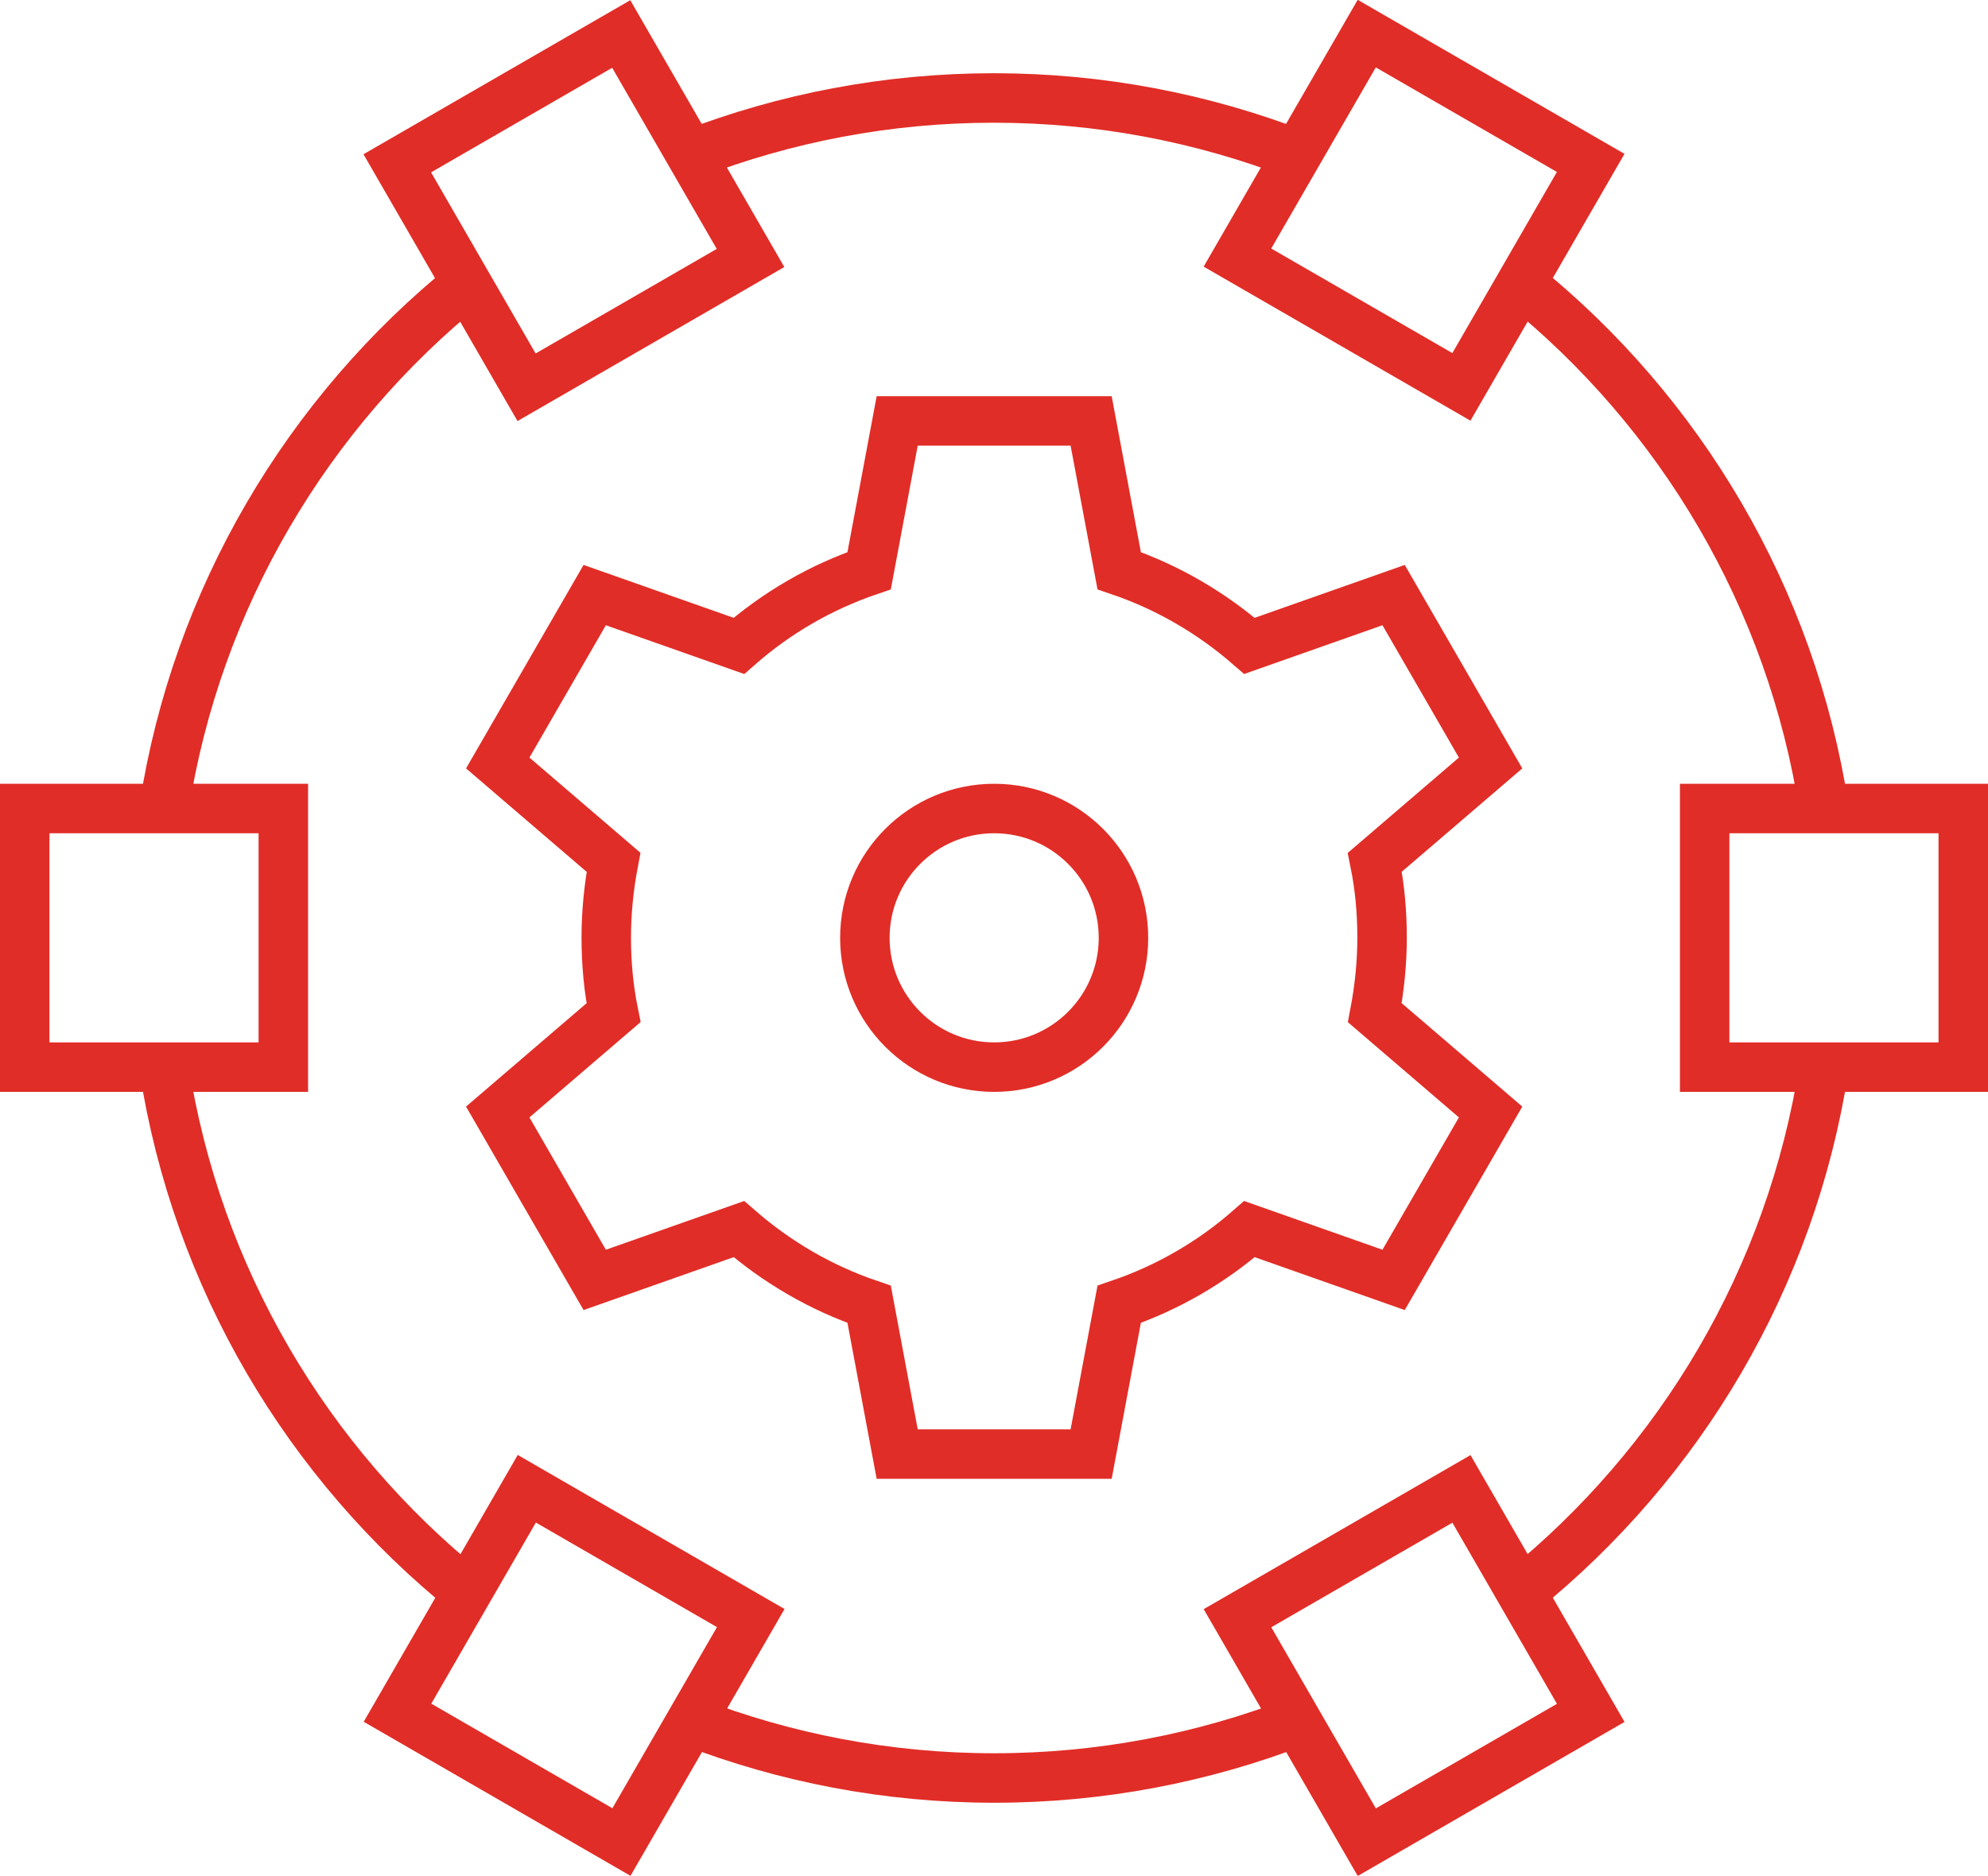
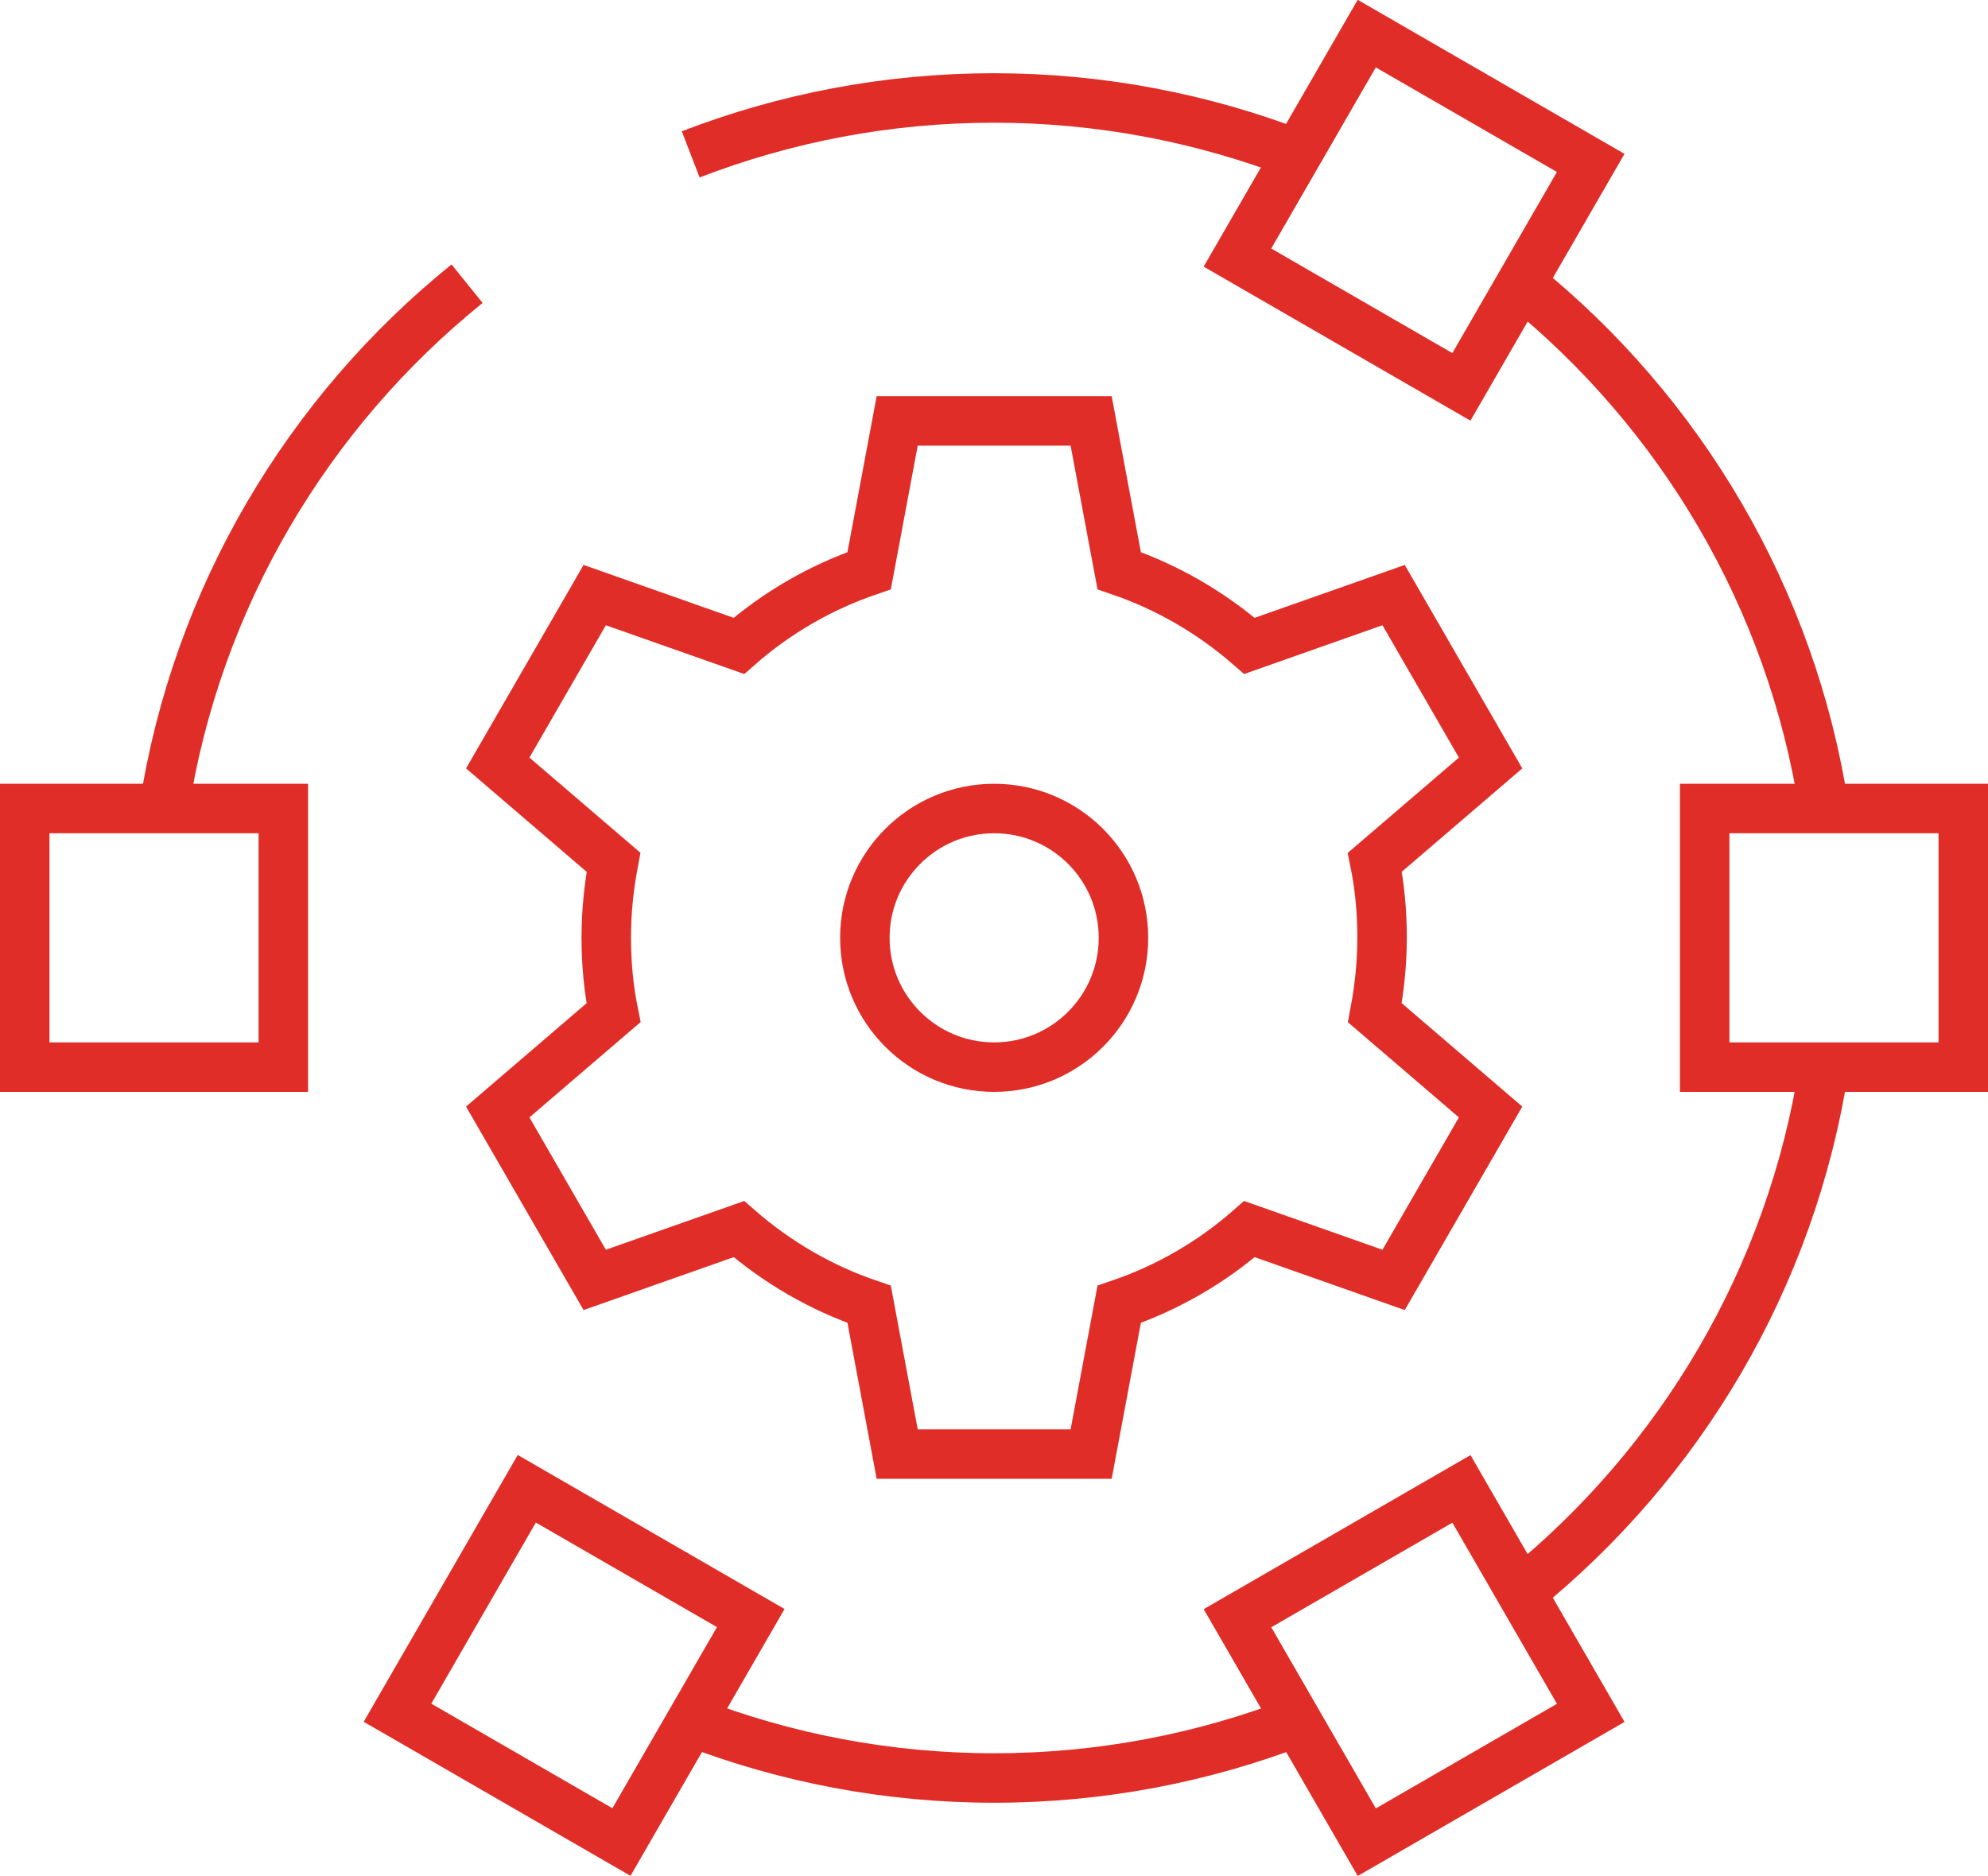
<svg xmlns="http://www.w3.org/2000/svg" id="Capa_2" data-name="Capa 2" viewBox="0 0 60.27 56.86">
  <defs>
    <style>      .cls-1 {        fill: none;        stroke: #e12d27;        stroke-miterlimit: 10;        stroke-width: 1.5px;      }    </style>
  </defs>
  <g id="Capa_1-2" data-name="Capa 1">
    <g>
      <path class="cls-1" d="M33.93,17.3c1.47.5,2.8,1.28,3.95,2.28l4.37-1.54,2.94,5.09-3.51,3.01c.15.74.22,1.5.22,2.28s-.08,1.54-.22,2.28l3.51,3.01-2.94,5.09-4.37-1.54c-1.14,1-2.48,1.78-3.95,2.28l-.85,4.54h-5.88l-.85-4.54c-1.47-.5-2.8-1.28-3.95-2.28l-4.37,1.54-2.94-5.09,3.51-3.01c-.15-.74-.22-1.5-.22-2.28s.08-1.54.22-2.28l-3.51-3.01,2.94-5.09,4.37,1.54c1.14-1,2.48-1.78,3.95-2.28l.85-4.54h5.88l.85,4.54Z" />
      <circle class="cls-1" cx="30.14" cy="28.43" r="3.92" />
      <rect class="cls-1" x="13.48" y="46.57" width="7.84" height="7.84" transform="translate(-35.02 40.31) rotate(-60)" />
      <rect class="cls-1" x="38.95" y="2.46" width="7.84" height="7.84" transform="translate(15.91 40.31) rotate(-60)" />
-       <rect class="cls-1" x="13.48" y="2.46" width="7.84" height="7.84" transform="translate(-.86 9.56) rotate(-30)" />
      <rect class="cls-1" x="38.95" y="46.57" width="7.84" height="7.84" transform="translate(-19.5 28.2) rotate(-30)" />
      <rect class="cls-1" x=".75" y="24.51" width="7.84" height="7.84" />
      <rect class="cls-1" x="51.68" y="24.51" width="7.84" height="7.84" />
      <path class="cls-1" d="M55.3,32.35c-.99,6.4-4.37,12.02-9.19,15.91" />
      <path class="cls-1" d="M39.33,52.19c-2.85,1.1-5.95,1.71-9.19,1.71s-6.34-.61-9.19-1.71" />
-       <path class="cls-1" d="M14.16,48.26c-4.83-3.89-8.2-9.51-9.19-15.91" />
      <path class="cls-1" d="M4.97,24.51c.99-6.4,4.37-12.02,9.19-15.91" />
      <path class="cls-1" d="M20.94,4.68c2.85-1.1,5.95-1.71,9.19-1.71s6.34.61,9.19,1.71" />
      <path class="cls-1" d="M46.11,8.6c4.83,3.89,8.2,9.51,9.19,15.91" />
    </g>
  </g>
</svg>